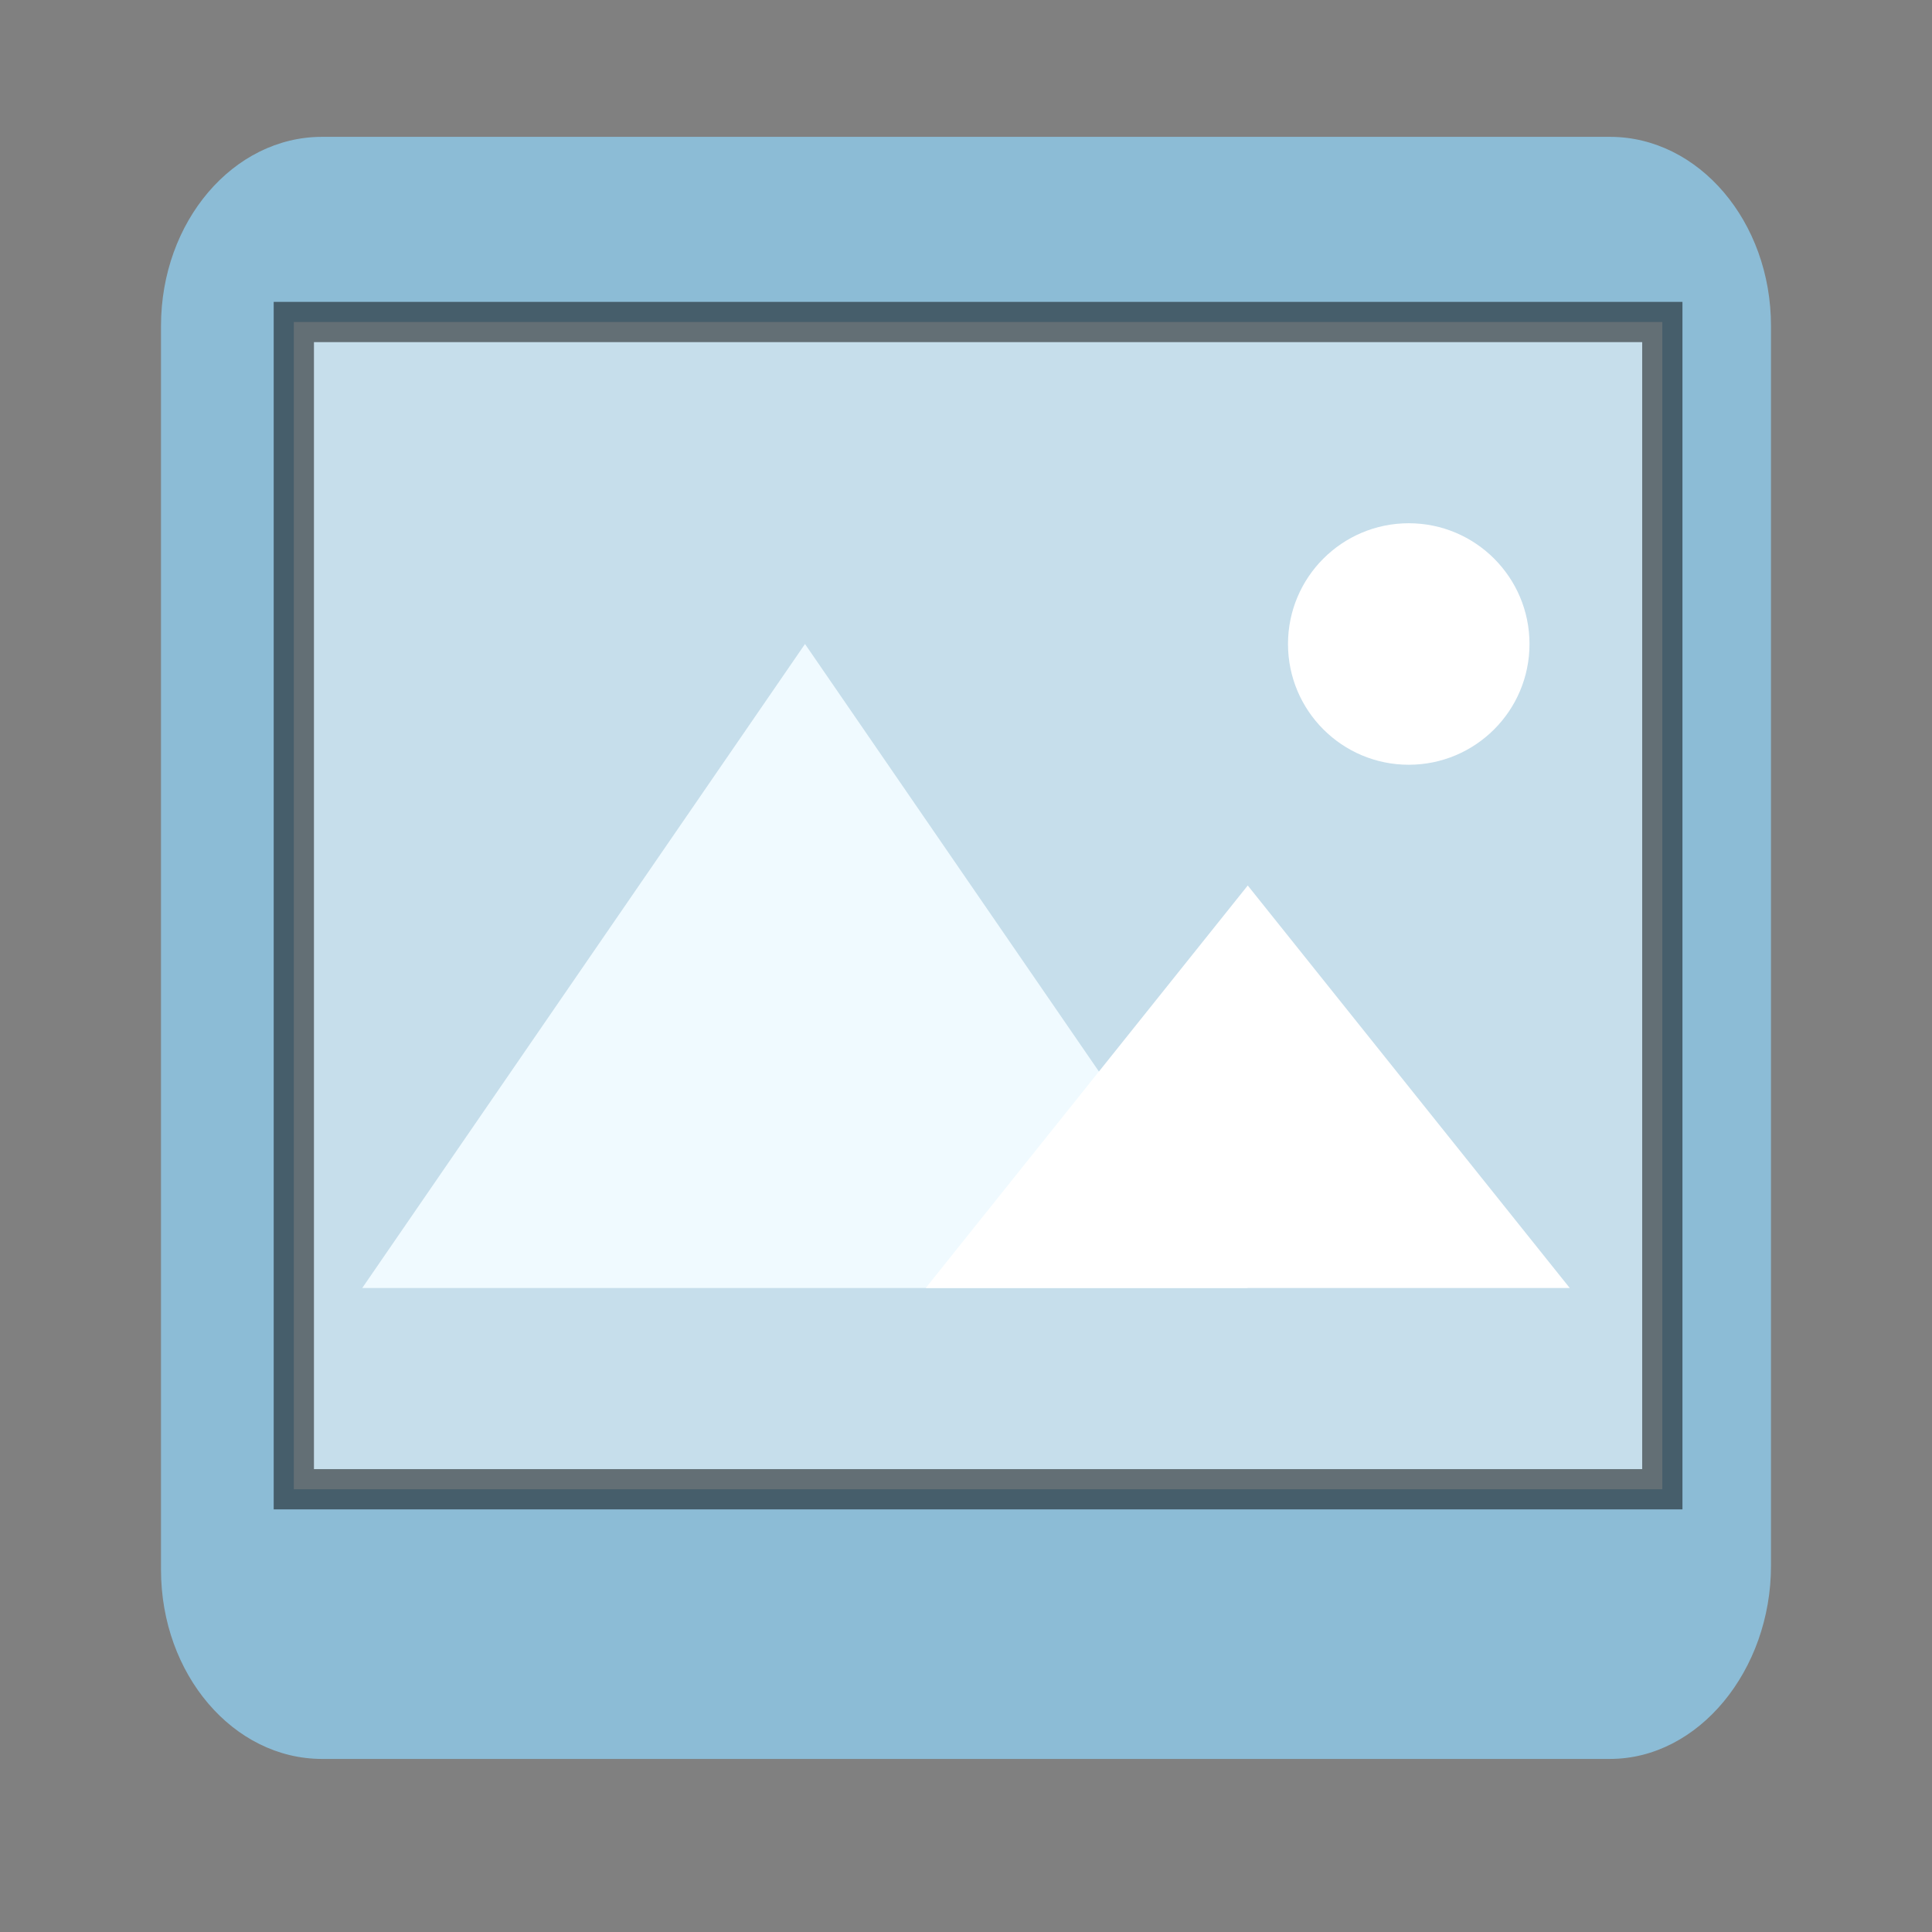
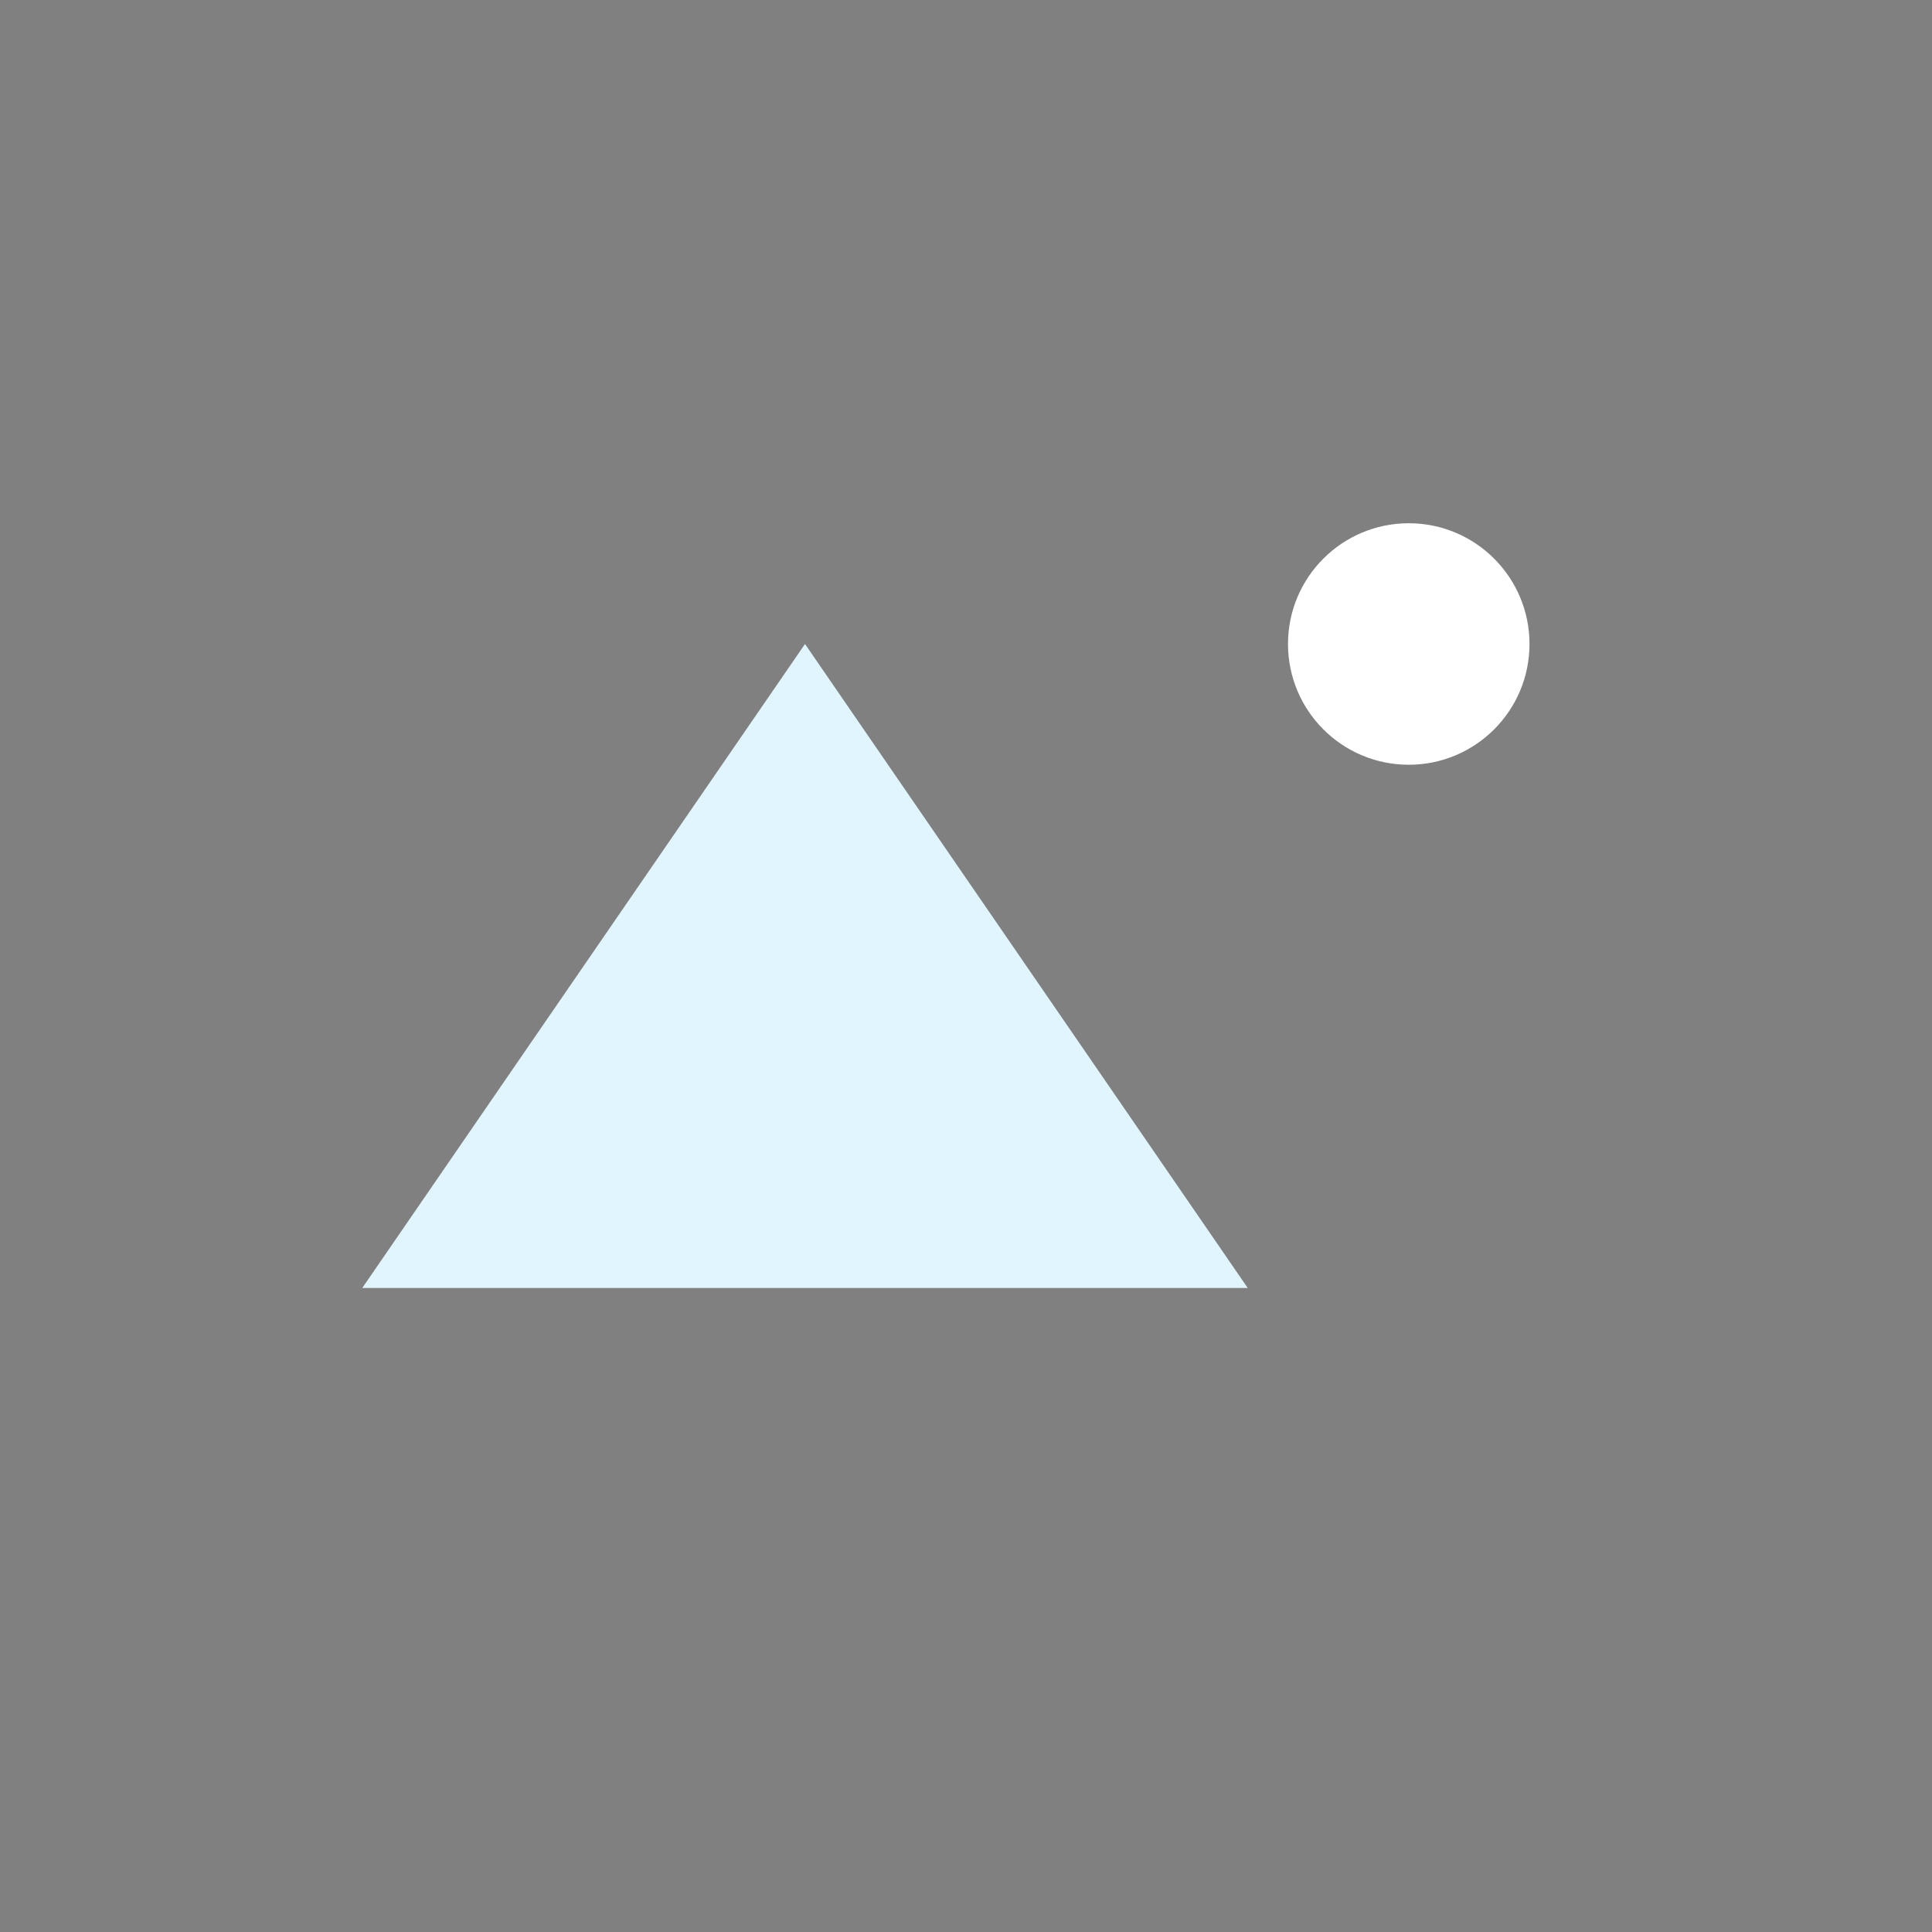
<svg xmlns="http://www.w3.org/2000/svg" version="1.1" id="Ebene_1" x="0px" y="0px" viewBox="0 0 48 48" style="enable-background:new 0 0 48 48;" xml:space="preserve">
  <rect x="0" y="0" width="48" height="48" fill="#808080" stroke="none" />
  <style type="text/css">
	.st0{fill:#8CBCD6;}
	.st1{fill:#FFFFFF;}
	.st2{fill:#E1F5FE;}
	.st3{opacity:0.5;fill:#FFFFFF;stroke:#000000;stroke-miterlimit:10;}
</style>
-   <path class="st0" d="M40,43.7H8c-2.2,0-4-2.1-4-4.7V8.1c0-2.6,1.8-4.7,4-4.7h32c2.2,0,4,2.1,4,4.7v30.8C44,41.5,42.2,43.7,40,43.7z" />
  <circle class="st1" cx="35" cy="16" r="3" />
  <polygon class="st2" points="20,16 9,32 31,32 " />
-   <polygon class="st1" points="31,22 23,32 39,32 " />
-   <rect x="7.3" y="8" class="st3" width="34" height="29" />
</svg>